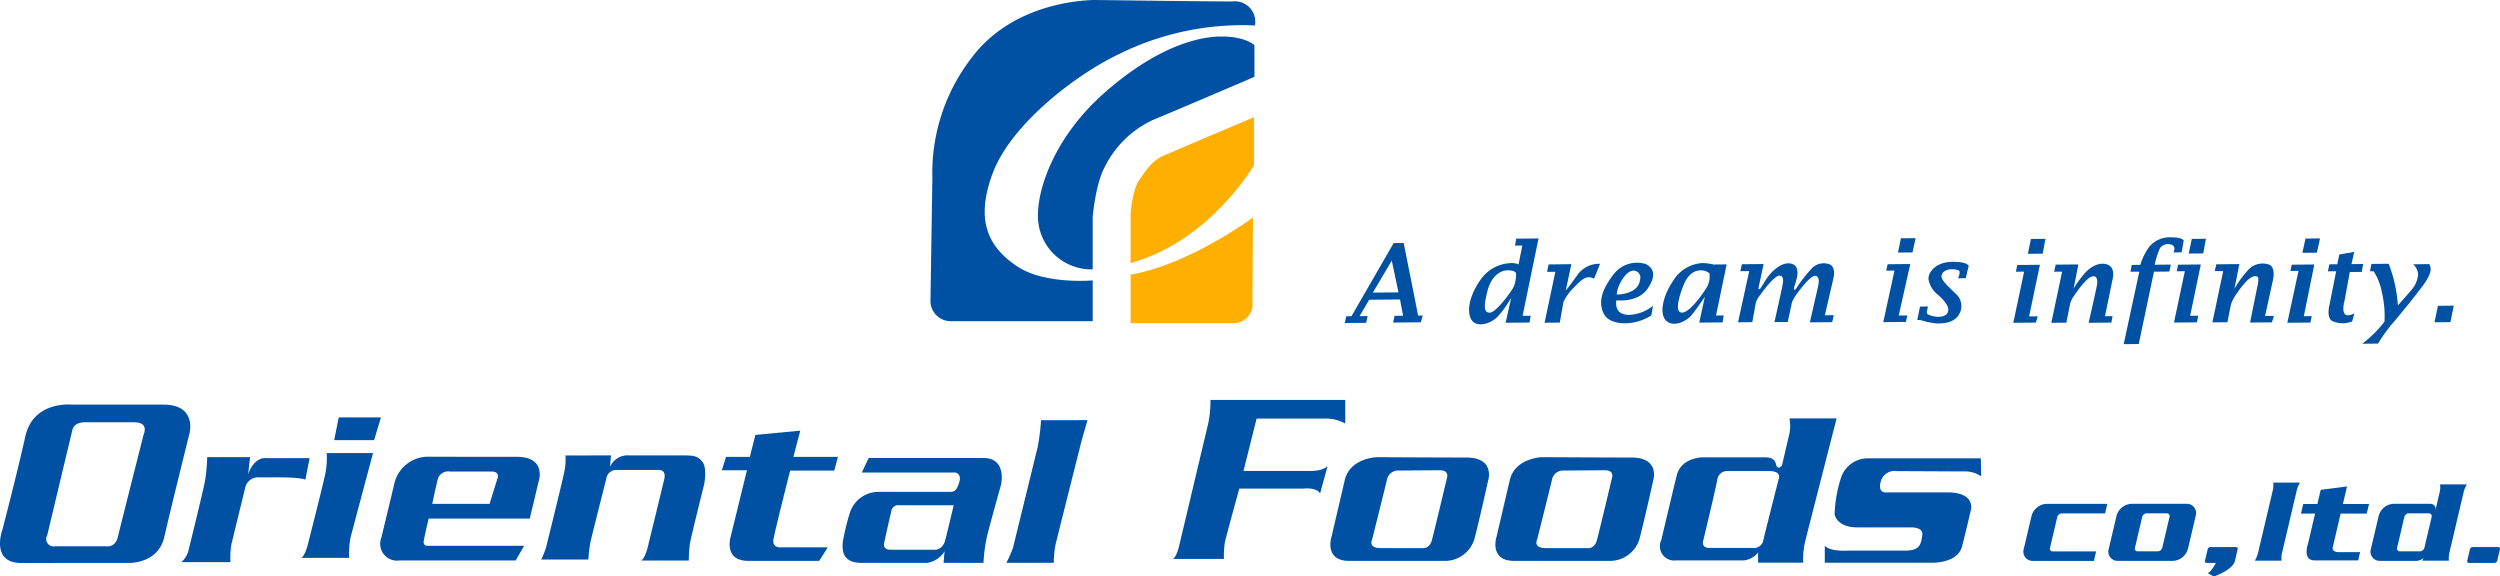
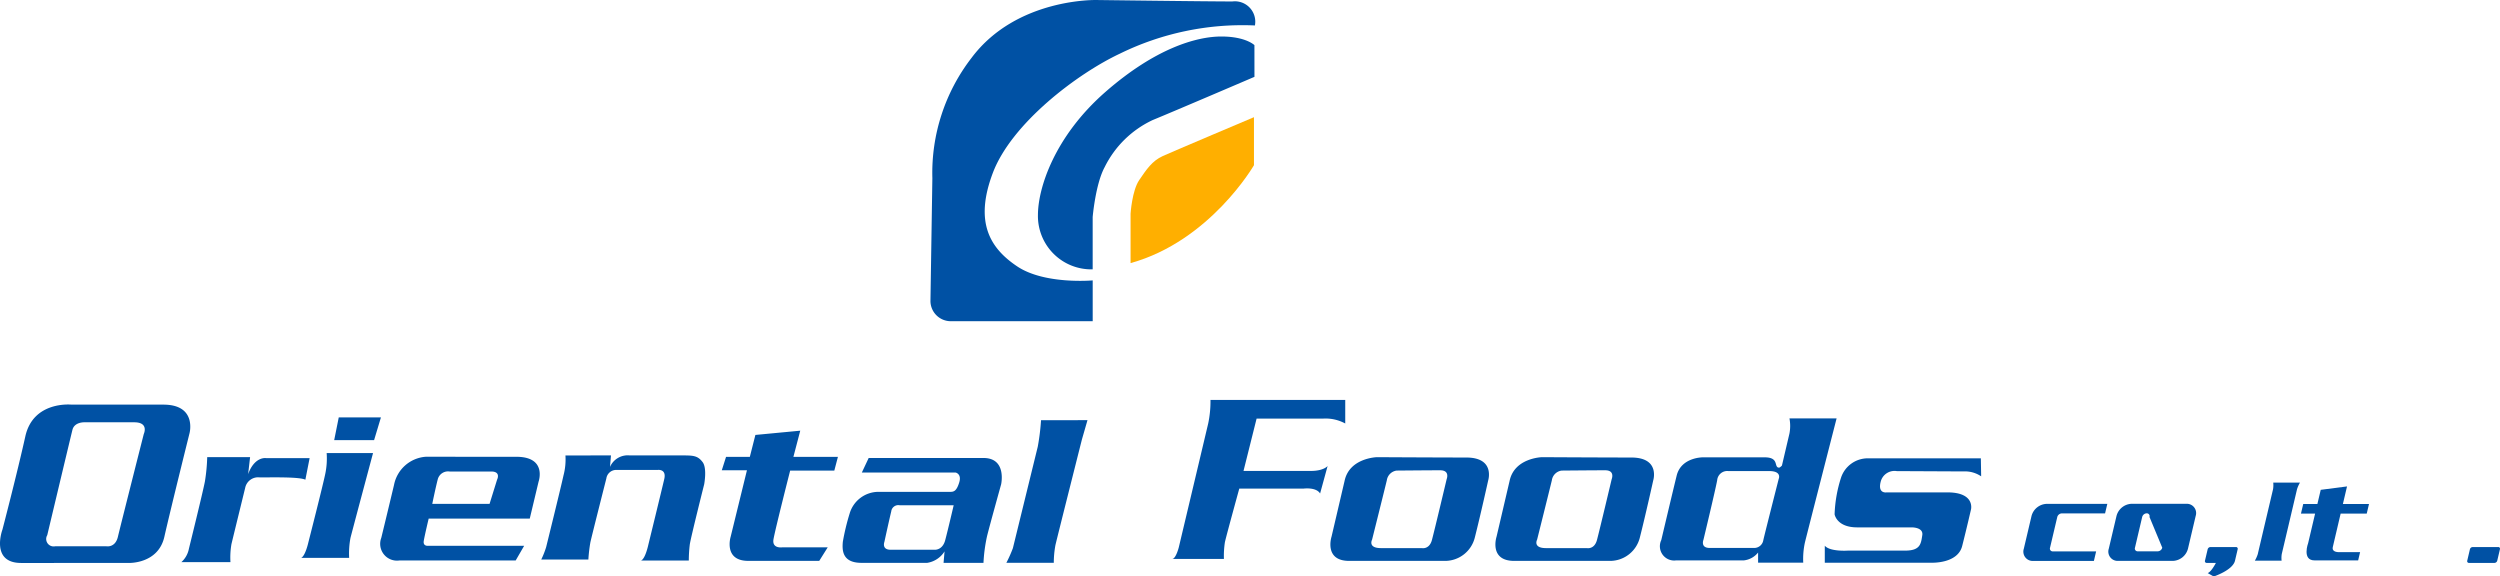
<svg xmlns="http://www.w3.org/2000/svg" id="logo" width="328.814" height="75.824" viewBox="0 0 328.814 75.824">
  <path id="パス_502" data-name="パス 502" d="M242,146.319a2.681,2.681,0,0,0-2.968-3.157c-3.472,0-17.8-.19-17.8-.19s-10.544-.315-16.479,7.578a24.762,24.762,0,0,0-5.177,15.85l-.252,16.165a2.671,2.671,0,0,0,2.715,2.652h18.625v-5.367s-6.313.568-9.912-1.831-5.683-5.809-3.22-12.314,11.049-13.007,16.668-15.66A36.651,36.651,0,0,1,242,146.319Z" transform="translate(-76.946 -142.97)" fill="#0051a4" fill-rule="evenodd" />
  <path id="パス_503" data-name="パス 503" d="M257.21,154.093s-1.136-1.136-4.356-1.136-8.65,1.515-15.279,7.325-8.839,12.566-8.839,16.165a7.017,7.017,0,0,0,7.2,7.135V176.7s.364-4.327,1.579-6.567a13.367,13.367,0,0,1,6.314-6.188c2.778-1.136,13.385-5.683,13.385-5.683Z" transform="translate(-92.221 -148.156)" fill="#0051a4" fill-rule="evenodd" />
  <path id="パス_504" data-name="パス 504" d="M254.081,194.219v-6.5s.19-3.031,1.137-4.42,1.7-2.526,3.093-3.157,12-5.115,12-5.115v6.314S264.562,191.314,254.081,194.219Z" transform="translate(-105.382 -159.614)" fill="#ffaf00" fill-rule="evenodd" />
-   <path id="パス_505" data-name="パス 505" d="M270.181,202.473s-8.334,6.188-16.1,7.515v6.378h13.7a2.5,2.5,0,0,0,2.336-2.779C270.118,210.872,270.181,202.473,270.181,202.473Z" transform="translate(-105.382 -173.867)" fill="#ffaf00" fill-rule="evenodd" />
  <path id="パス_506" data-name="パス 506" d="M-44.146,255.324s-1.291-.043-1.549.99-3.313,13.854-3.313,13.854a.979.979,0,0,0,1.033,1.464h6.755s1.162.214,1.505-1.25,3.4-13.509,3.4-13.509.732-1.549-1.248-1.549Zm5.808,18.5s3.916.172,4.733-3.443,3.314-13.639,3.314-13.639S-29.3,253-33.734,253h-12.09s-5.021-.525-6.067,4.174c-1.1,4.952-3.011,12.263-3.011,12.263s-1.629,4.379,2.452,4.389Zm10.369-13.919a23.943,23.943,0,0,1-.3,3.183c-.258,1.379-2.108,8.865-2.108,8.865a3.166,3.166,0,0,1-.99,1.762h6.454a10.42,10.42,0,0,1,.13-2.365c.215-.9,1.807-7.4,1.807-7.4a1.738,1.738,0,0,1,1.936-1.376c1.764,0,5.162-.087,5.981.3l.56-2.84h-5.722s-1.506-.258-2.366,2.109l.258-2.238Zm17.3-5.226-.6,2.991h5.248l.9-2.991Zm-1.591,4.69a9.787,9.787,0,0,1-.173,2.689c-.3,1.505-2.237,9.079-2.237,9.079s-.387,1.762-.947,2.022H-9.3a11.136,11.136,0,0,1,.172-2.624c.258-1.033,2.969-11.165,2.969-11.165Zm13.036.487a4.592,4.592,0,0,0-4.174,3.7c-.86,3.615-1.678,6.97-1.678,6.97A2.21,2.21,0,0,0-2.713,273.5H12.6l1.119-1.936H1.158s-.775.129-.645-.645.645-2.926.645-2.926H14.453l1.161-4.862s1.162-3.27-2.925-3.27Zm.86,6.2h7.53l.989-3.184s.56-1.076-.774-1.076H3.912a1.4,1.4,0,0,0-1.549.991C2.062,263.945,1.631,266.053,1.631,266.053Zm17.511-6.371a8.182,8.182,0,0,1-.258,2.635c-.388,1.764-2.281,9.424-2.281,9.424a11.239,11.239,0,0,1-.645,1.634h6.2a20.213,20.213,0,0,1,.258-2.237c.172-.818,2.108-8.433,2.108-8.433a1.307,1.307,0,0,1,1.248-1.119h5.507s1.178-.165.86,1.2c-.337,1.455-2.107,8.691-2.107,8.691s-.387,1.808-.946,2.022h6.281a18,18,0,0,1,.13-2.108c.128-.9,1.893-7.917,1.893-7.917s.4-2.1-.2-2.907c-.664-.887-1.258-.89-2.807-.89h-6.8a2.535,2.535,0,0,0-2.581,1.518l.128-1.518Zm21.125.183-.56,1.763H43.02l-2.151,8.778s-.947,3.141,2.323,3.141h9.337l1.118-1.785H47.71s-1.42.237-1.2-1.054,2.193-9.036,2.193-9.036h5.808l.474-1.807H49.13l.9-3.442-5.9.56-.731,2.882Zm18.758.152-.9,1.914H70.47s.818.172.473,1.29-.688,1.248-1.161,1.248H60.273a3.958,3.958,0,0,0-3.744,2.84,29.988,29.988,0,0,0-.9,3.743c-.086,1.033-.129,2.755,2.452,2.755h8.648a3.292,3.292,0,0,0,2.28-1.507l-.129,1.507h5.249a21.219,21.219,0,0,1,.473-3.529c.387-1.548,1.85-6.8,1.85-6.8s.774-3.463-2.323-3.463Zm11.186,6.217h-7.1a.934.934,0,0,0-1.119.817c-.257,1.034-.9,4-.9,4s-.387,1.033.818,1.033H67.76s.989.043,1.333-1.247S70.211,266.233,70.211,266.233ZM81.7,255.047a29.72,29.72,0,0,1-.43,3.484L78,271.87a16.919,16.919,0,0,1-.861,1.936h6.238a12.982,12.982,0,0,1,.215-2.324c.215-.945,3.485-13.9,3.485-13.9l.732-2.539Zm22.286-2.667a14.111,14.111,0,0,1-.3,3.1c-.343,1.464-3.872,16.308-3.872,16.308s-.388,1.505-.861,1.505h6.8a11.981,11.981,0,0,1,.129-2.193c.173-.819,1.893-7.057,1.893-7.057h8.476s1.635-.215,2.151.645l.989-3.614s-.516.647-2.194.647H108.33l1.722-6.885h8.776a5.414,5.414,0,0,1,2.883.645v-3.1Zm21.9,7.531s-3.613.086-4.258,3.1l-1.72,7.357s-1.033,3.185,2.323,3.185H134.92a4.046,4.046,0,0,0,3.829-3.055c.774-3.055,1.763-7.53,1.763-7.53s.947-3.011-2.883-3.011S125.883,259.911,125.883,259.911Zm2.583,1.763a1.508,1.508,0,0,0-1.291,1.291c-.3,1.248-1.936,7.787-1.936,7.787s-.6,1.119,1.162,1.119h5.378s.989.215,1.333-1.076,1.936-8,1.936-8,.473-1.161-.86-1.161S128.466,261.674,128.466,261.674Zm19.122-1.763s-3.613.086-4.259,3.1l-1.72,7.357s-1.033,3.185,2.322,3.185h12.692a4.045,4.045,0,0,0,3.829-3.055c.775-3.055,1.764-7.53,1.764-7.53s.946-3.011-2.883-3.011S147.587,259.911,147.587,259.911Zm2.582,1.763a1.507,1.507,0,0,0-1.29,1.291c-.3,1.248-1.936,7.787-1.936,7.787s-.6,1.119,1.162,1.119h5.377s.991.215,1.335-1.076,1.935-8,1.935-8,.475-1.161-.859-1.161S150.17,261.674,150.17,261.674Zm26.7-1.742h-8.088s-2.883-.043-3.485,2.409-2.023,8.476-2.023,8.476a1.88,1.88,0,0,0,1.979,2.667h8.906a2.779,2.779,0,0,0,1.85-1.033v1.334h5.937a10.2,10.2,0,0,1,.214-2.625c.3-1.247,4.174-16.349,4.174-16.349h-6.2a5.276,5.276,0,0,1,0,1.979l-.989,4.217a1.033,1.033,0,0,1-.355.282C178.005,261.29,178.889,259.932,176.867,259.932Zm.6,1.807h-5.38a1.323,1.323,0,0,0-1.462,1.206c-.257,1.376-1.807,7.831-1.807,7.831s-.429,1.074.819,1.074h5.808a1.209,1.209,0,0,0,1.248-1.032c.258-1.119,2.022-8.045,2.022-8.045S179.191,261.739,177.47,261.739Zm27.836-1.678H190.463a3.711,3.711,0,0,0-3.528,2.5,17.479,17.479,0,0,0-.861,4.862c.044.258.474,1.721,2.969,1.721h7.142s1.592-.043,1.421,1.033-.216,2.022-2.238,2.022h-7.53s-2.365.172-3.055-.645v2.237h13.983s3.485.172,4.087-2.194,1.162-4.819,1.162-4.819.56-2.237-3.1-2.237h-8s-1.206.214-.774-1.422a1.877,1.877,0,0,1,2.108-1.376l8.777.043a3.787,3.787,0,0,1,2.324.645Z" transform="translate(55.223 -199.781)" fill="#0051a4" fill-rule="evenodd" />
-   <path id="パス_507" data-name="パス 507" d="M312.871,218.287l-.2.888,2.813-.027.2-.888-1.064.011,1.267-2.154,4.056-.038.4,2.137-1.115.011-.2.888,3.65-.035.254-.889-.609.006-1.9-9.549-1.317.013-5.55,9.619Zm3.5-3.112,2.484-4.207.887,4.174Zm19.16-3.706a2.171,2.171,0,0,0-1.115-.167,5.023,5.023,0,0,0-3.6,1.809c-1.09,1.354-2.154,3.569-1.673,5.211s2.654,1.068,3.684-.03a14.059,14.059,0,0,0,1.74-2.454l-.735,3.3,3.142-.029.152-.889-1.065.011,2.1-10.183-2.94.029-.152.913.962-.009Zm-.33,1.143s-.126-.379-1.115-.369-2.154.806-2.635,2.686-.559,2.894.3,2.885,3.016-3.019,3.168-3.476A4.326,4.326,0,0,0,335.2,212.613Zm4.283-1.143-.2.978,1.089-.011-1.419,6.7,2-.019.481-2.691a6.177,6.177,0,0,1,1.292-1.837c.938-.946,1.673-1.84,2.737-1.242l.786-1.959a3.484,3.484,0,0,0-2.965,1.448c-1.14,1.607-1.546,2.067-1.546,2.067l.735-3.466Zm8.972,3.958s2.863.048,3.065-2.006a.891.891,0,0,0-.836-1.132C349.617,212.222,348.452,214.413,348.452,215.427Zm-.051.761s2.825.347,4.1-1.534c1.305-1.919.634-2.794-.252-3.242a3.892,3.892,0,0,0-4.3,1.458c-1.267,1.684-2.122,3.5-1.135,5.211.818,1.418,3.941,1.557,6.172.091l.227-1.269a5.315,5.315,0,0,1-3.117,1.2C348.325,218.115,348.3,216.822,348.4,216.188Zm12.239-3.538a1.649,1.649,0,0,0-1.241-.393c-.887.008-1.672.7-2.154,1.9s-1.318,3.661-.2,3.651,3.218-3.173,3.37-3.581A2.882,2.882,0,0,0,360.641,212.649Zm2.256-1.187-1.723.016a6.416,6.416,0,0,0-1.5-.188,4.84,4.84,0,0,0-3.852,2.394c-1.368,2.041-1.8,4.325-.862,5.2s2.586.1,3.269-.69,1.8-2.475,1.8-2.475l-.734,3.4,3.067-.029.152-.914-1.014.009Zm8.87,3.084c.05-.407,1.089-2.6-.178-3.115s-2.813.888-3.573,2.112-.658,1.071-.658,1.071-.33.332-.255-.1.66-3.1.66-3.1l-2.863.027-.2.913,1.165-.011-1.469,6.731,1.875-.018.431-2.362a2.324,2.324,0,0,1,.43-.966c.381-.536,2-2.782,2.712-2.788s.431,1.086.38,1.39-1.038,4.724-1.038,4.724l1.748-.017.533-2.488a3.629,3.629,0,0,1,.456-.917c.33-.484,1.926-2.679,2.61-2.66s.455,1.086.4,1.339-1.089,4.775-1.089,4.775l2.94-.028.2-.914-1.166.012,1.14-4.953s.329-1.3-.457-1.719a2.192,2.192,0,0,0-2.281.376,19.319,19.319,0,0,0-1.961,2.44c-.293.478-.389.521-.472.479C371.734,214.751,371.767,214.546,371.767,214.546Zm14.051-6.516-.387,1.876,1.909-.018.411-1.876Zm-1.739,3.411-.194.848,1.087-.011-1.473,6.779,2.972-.028.193-.848-1.135.01,1.522-6.778Zm10.653.212-.387,1.623-1.014.009s.415-.893.078-1.035a2.269,2.269,0,0,0-1.044-.139c-.484,0-1.208.325-1.208.929s1.16,1.559,1.86,2.277a2.121,2.121,0,0,1,.387,2.823c-.724,1.094-2.15,1.084-2.875,1.091a11.216,11.216,0,0,1-2.125-.439,4.276,4.276,0,0,0-.435-.02l.363-1.766,1.038-.01-.12.605a.357.357,0,0,0,.217.481,3.292,3.292,0,0,0,1.256.278c.387,0,1.329-.086,1.329-.955s-1.5-2.063-1.5-2.063a3.239,3.239,0,0,1-1.112-1.971c0-1.014,1.117-2.227,3.123-2.247S394.732,211.654,394.732,211.654Zm6.4-.112-.194.884,1.087-.01-1.425,6.729,2.972-.027.241-.824-1.136.012,1.426-6.791Zm1.786-3.422-.4,1.948,1.951-.018.363-1.949Zm3.262,3.374-.218.932,1.063-.01-1.425,6.73,1.982-.019.483-2.445a3.259,3.259,0,0,1,.507-1.068c.387-.535,1.909-2.869,2.73-2.562,0,0,.53.049.266,1.326-.316,1.52-1.063,4.769-1.063,4.769l3-.028.145-.848-.99.01,1.038-5.059s.29-1.259-.6-1.685-2.15,0-3.116,1.116a13.193,13.193,0,0,0-1.449,2l.628-3.184Zm10,.042-.166.891,1.16-.011-2.054,9.538,1.981-.019,2-9.513,2.029-.019.191-.916-2.125.02a10.325,10.325,0,0,1,.7-2.185,1.317,1.317,0,0,1,1.57-.425c.6.26.193.991.193.991l1.087-.01.266-1.575s-.218-.409-1.691-.4a3.463,3.463,0,0,0-2.826,1.234,7.655,7.655,0,0,0-1.186,2.383Zm7.9-3.425-.411,1.924,1.91-.018.362-1.923Zm-1.815,3.389-.166.87,1.063-.011-1.425,6.754,3.02-.029.169-.872-1.063.011,1.4-6.751Zm5.027-.048-.193.893,1.112-.01-1.425,6.754,1.98-.019.411-2.105a3.944,3.944,0,0,1,.556-1.286c.435-.657,1.932-2.966,2.875-2.637,0,0,.386-.076.145,1.086s-1.014,4.985-1.014,4.985l2.874-.027.266-.848-1.16.011,1.039-4.769s.386-1.574-.484-1.977a2.573,2.573,0,0,0-2.9.825,12.985,12.985,0,0,0-1.691,2.36l.652-3.266Zm9.929.048-.169.824,1.063-.011-1.474,6.827,3.044-.029.169-.847-1.039.01,1.377-6.8Zm1.812-3.435-.41,1.876,1.908-.018.411-1.876Zm4.18,3.378-1.038.01-.194.921,1.087-.011-.869,4.357s-.459,1.671.314,2.172a3.3,3.3,0,0,0,2.657.071l.29-1.066s-.966.564-1.3.037,0-1.667,0-1.667l.7-3.8,1.57-.015.194-1.041-1.546.015.363-1.6-1.958.332Zm4.493-.042-.193.969.483-.005a7.491,7.491,0,0,1,1.063,2.7,13.5,13.5,0,0,1,.362,3.934,15.575,15.575,0,0,1-2.922,2.9l2.076-.02a21.057,21.057,0,0,1,1.788-2.529c.724-.78,4.095-4.955,4.5-5.655s.9-1.486.455-2.268l-2.126.02a1.955,1.955,0,0,1,.651,1.347,3.535,3.535,0,0,1-.8,1.94c-.266.341-1.861,2.12-1.861,2.12a18.5,18.5,0,0,0-1.208-5.472Zm8.745,5.51L456,219.077l2.1-.02.435-2.167Z" transform="translate(-135.803 -176.689)" fill="#0051a4" fill-rule="evenodd" />
  <g id="グループ_135" data-name="グループ 135" transform="translate(266.138 63.472)">
    <g id="グループ_134" data-name="グループ 134" transform="translate(0)">
      <path id="パス_508" data-name="パス 508" d="M578.472,284.019c.089-.383.58-2.454,1.031-4.395h3.431l.3-1.269H579.8l.543-2.308-3.458.447-.439,1.861h-1.863l-.3,1.269h1.861l-.912,3.872s-.847,2.28.838,2.28h5.737l.256-1.086h-2.71S578.294,284.765,578.472,284.019Z" transform="translate(-537.787 -275.542)" fill="#0051a4" />
      <path id="パス_509" data-name="パス 509" d="M552.083,292.629h-3.359a.4.4,0,0,0-.362.295l-.353,1.5a.226.226,0,0,0,.227.293h1.21c-.234.439-.673,1.183-1.076,1.341l.788.445s2.5-.812,2.8-2.079l.351-1.5A.227.227,0,0,0,552.083,292.629Z" transform="translate(-524.136 -284.152)" fill="#0051a4" />
-       <path id="パス_510" data-name="パス 510" d="M531.865,280.8h-7.226a2.138,2.138,0,0,0-1.968,1.594l-1.018,4.316a1.224,1.224,0,0,0,1.221,1.6H530.1a2.139,2.139,0,0,0,1.968-1.6l1.016-4.316A1.222,1.222,0,0,0,531.865,280.8Zm-3.177,5.776a.637.637,0,0,1-.59.474h-2.635a.362.362,0,0,1-.365-.474l.949-4.043a.646.646,0,0,1,.593-.481h2.633a.37.37,0,0,1,.368.481Z" transform="translate(-510.433 -278.01)" fill="#0051a4" />
+       <path id="パス_510" data-name="パス 510" d="M531.865,280.8h-7.226a2.138,2.138,0,0,0-1.968,1.594l-1.018,4.316a1.224,1.224,0,0,0,1.221,1.6H530.1a2.139,2.139,0,0,0,1.968-1.6l1.016-4.316A1.222,1.222,0,0,0,531.865,280.8Zm-3.177,5.776a.637.637,0,0,1-.59.474h-2.635a.362.362,0,0,1-.365-.474l.949-4.043a.646.646,0,0,1,.593-.481a.37.37,0,0,1,.368.481Z" transform="translate(-510.433 -278.01)" fill="#0051a4" />
      <path id="パス_511" data-name="パス 511" d="M567.6,275h-3.514a3.288,3.288,0,0,1-.026.87c-.052.22-1.957,8.3-2.005,8.524a4.363,4.363,0,0,1-.387.87h3.517a3.27,3.27,0,0,1,.021-.87c.053-.22,1.957-8.3,2.008-8.524A4.3,4.3,0,0,1,567.6,275Z" transform="translate(-531.234 -274.996)" fill="#0051a4" />
      <path id="パス_512" data-name="パス 512" d="M623.838,292.629h-3.363a.394.394,0,0,0-.363.295l-.351,1.5a.225.225,0,0,0,.224.293h3.36a.393.393,0,0,0,.362-.293l.353-1.5A.225.225,0,0,0,623.838,292.629Z" transform="translate(-561.393 -284.152)" fill="#0051a4" />
-       <path id="パス_513" data-name="パス 513" d="M605.6,276.373a4.272,4.272,0,0,1,.387-.873H602.47a3.371,3.371,0,0,1-.024.873c-.021.081-.278,1.182-.6,2.556.188-.939-.773-.881-.773-.881h-4.716a2.132,2.132,0,0,0-1.966,1.594l-1.018,4.316a1.224,1.224,0,0,0,1.221,1.6h4.714a1.537,1.537,0,0,0,.993-.392c-.1.2-.186.359-.186.359h3.514a3.341,3.341,0,0,1,.024-.87C603.7,284.431,605.55,276.591,605.6,276.373Zm-5.194,7.452a.638.638,0,0,1-.59.474h-2.638a.36.36,0,0,1-.361-.474l.949-4.043a.641.641,0,0,1,.591-.481h2.635a.368.368,0,0,1,.364.481Z" transform="translate(-547.672 -275.258)" fill="#0051a4" />
      <path id="パス_514" data-name="パス 514" d="M499.422,282.4l-1.016,4.316a1.224,1.224,0,0,0,1.219,1.6h8l.295-1.256h-5.7a.364.364,0,0,1-.366-.474l.952-4.043a.645.645,0,0,1,.589-.481h5.7l.295-1.252h-8A2.139,2.139,0,0,0,499.422,282.4Z" transform="translate(-498.362 -278.01)" fill="#0051a4" />
    </g>
  </g>
</svg>